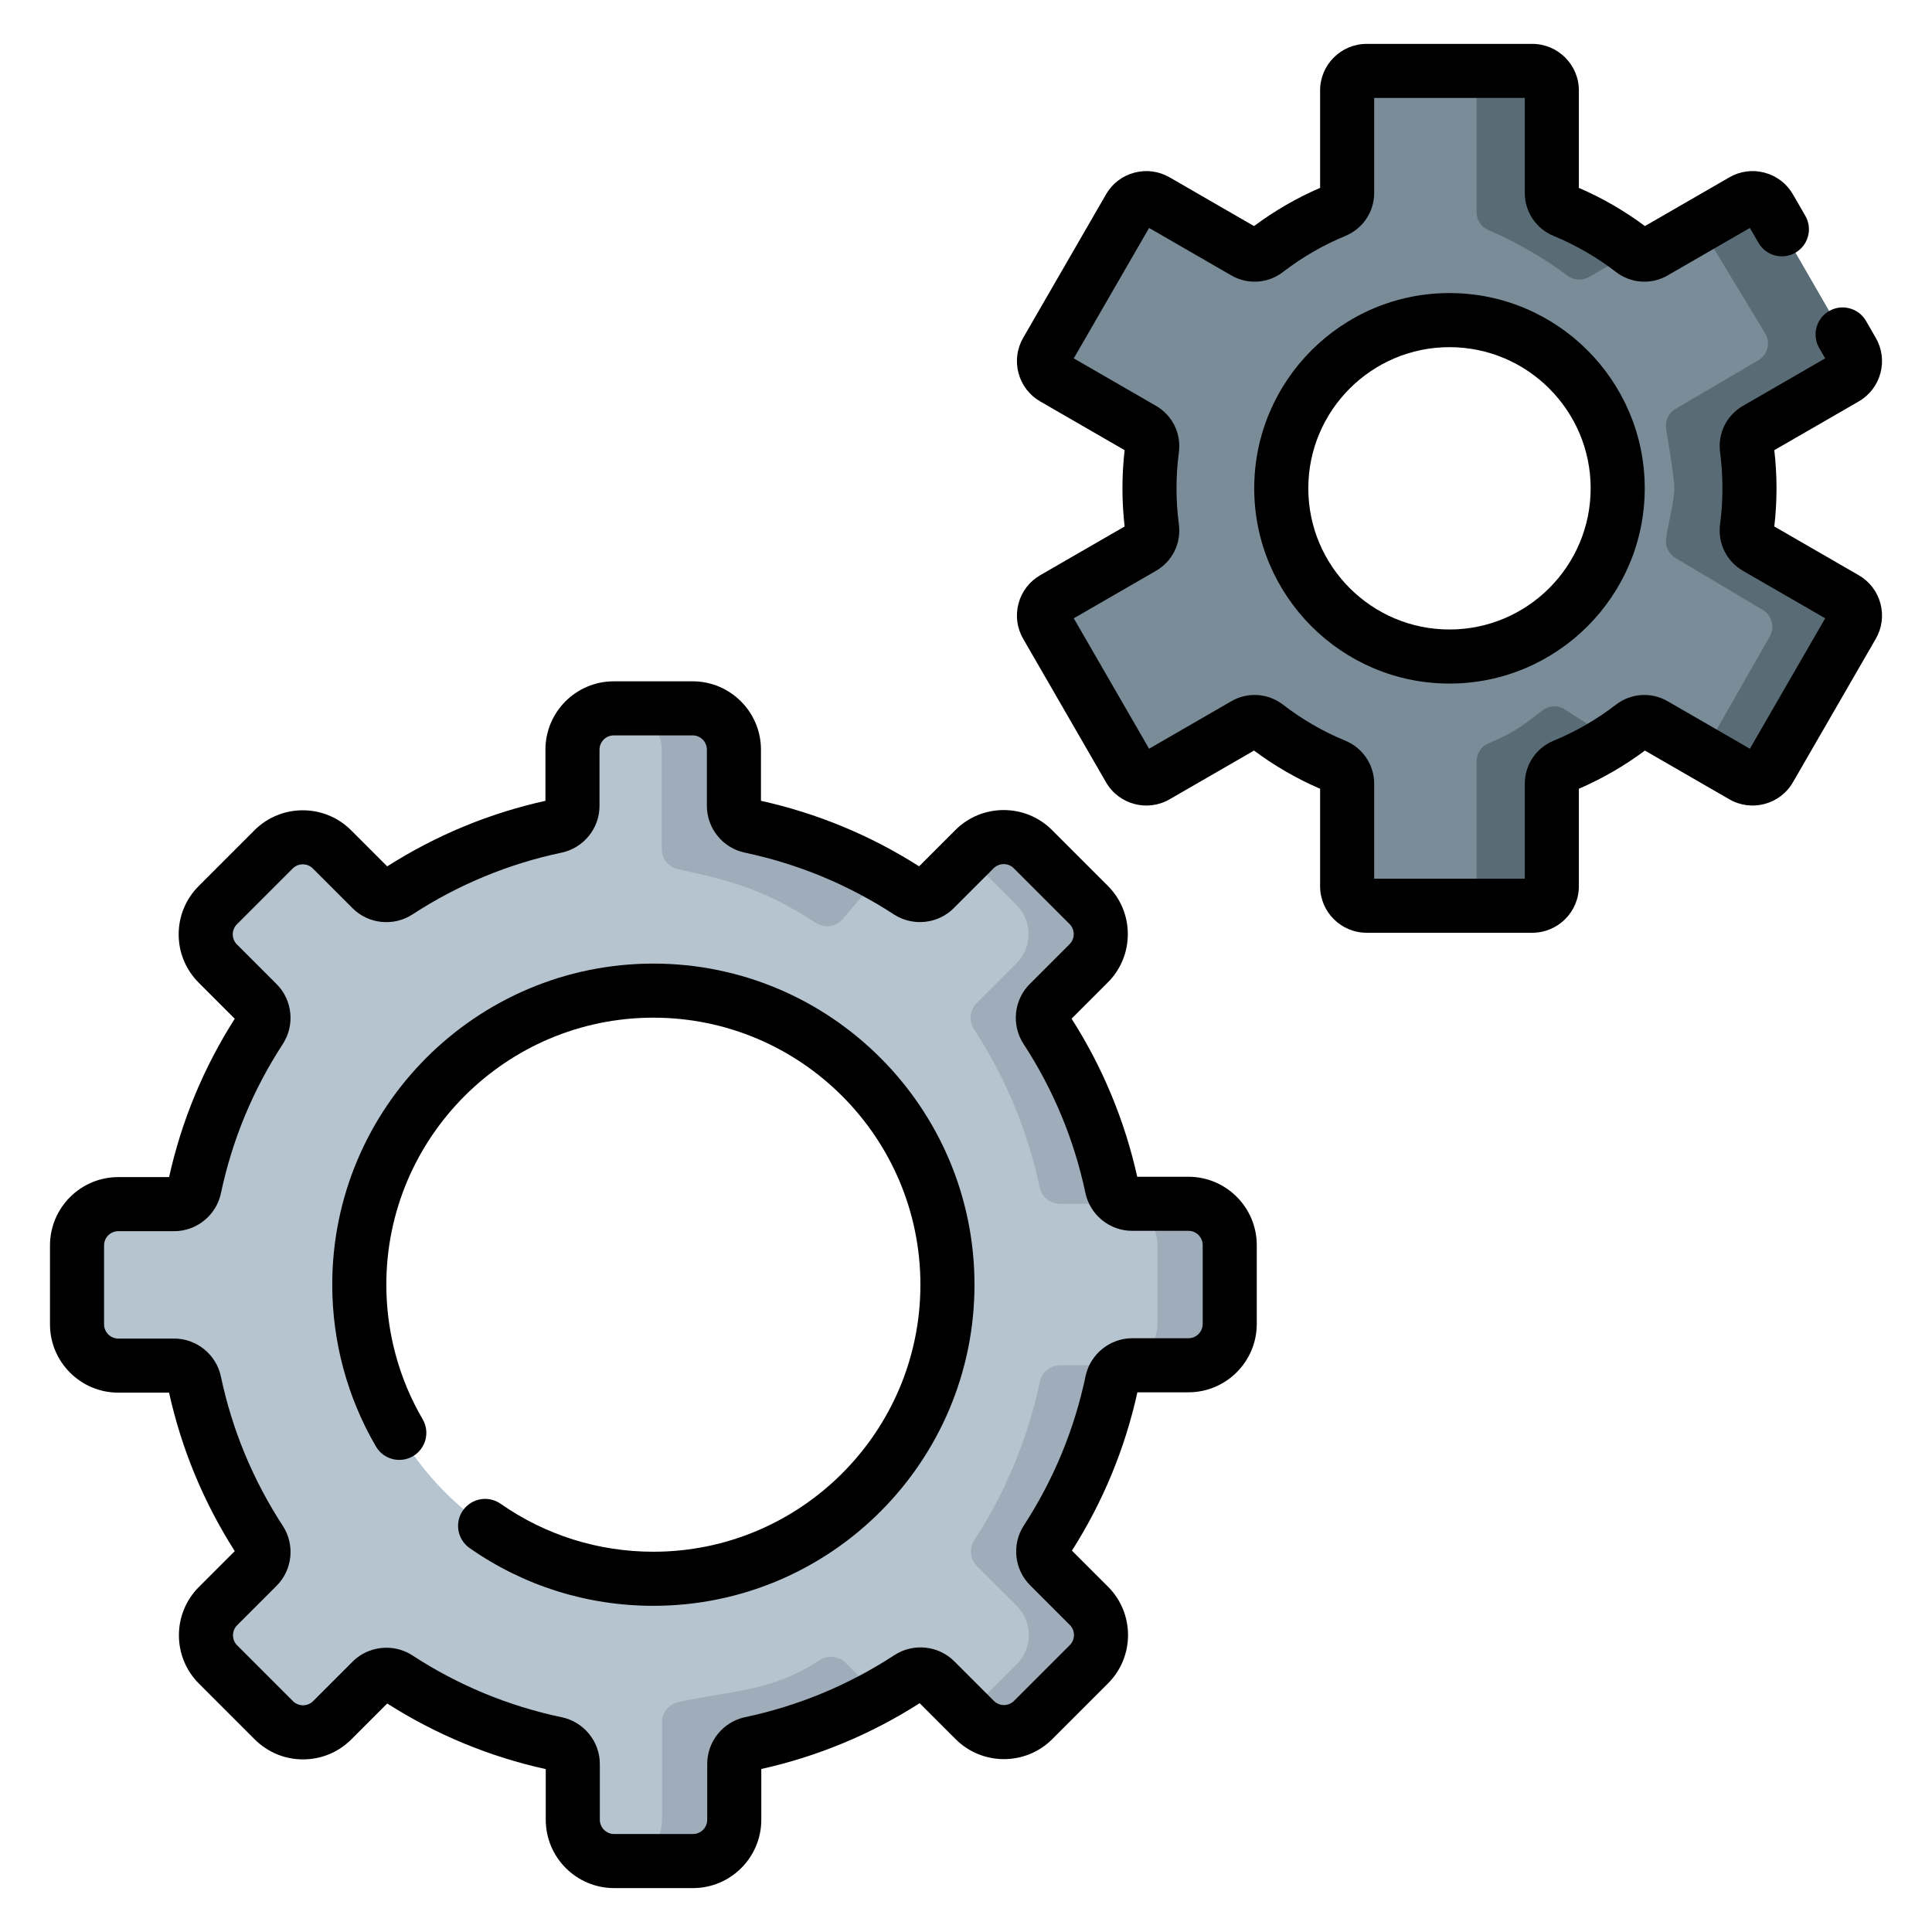
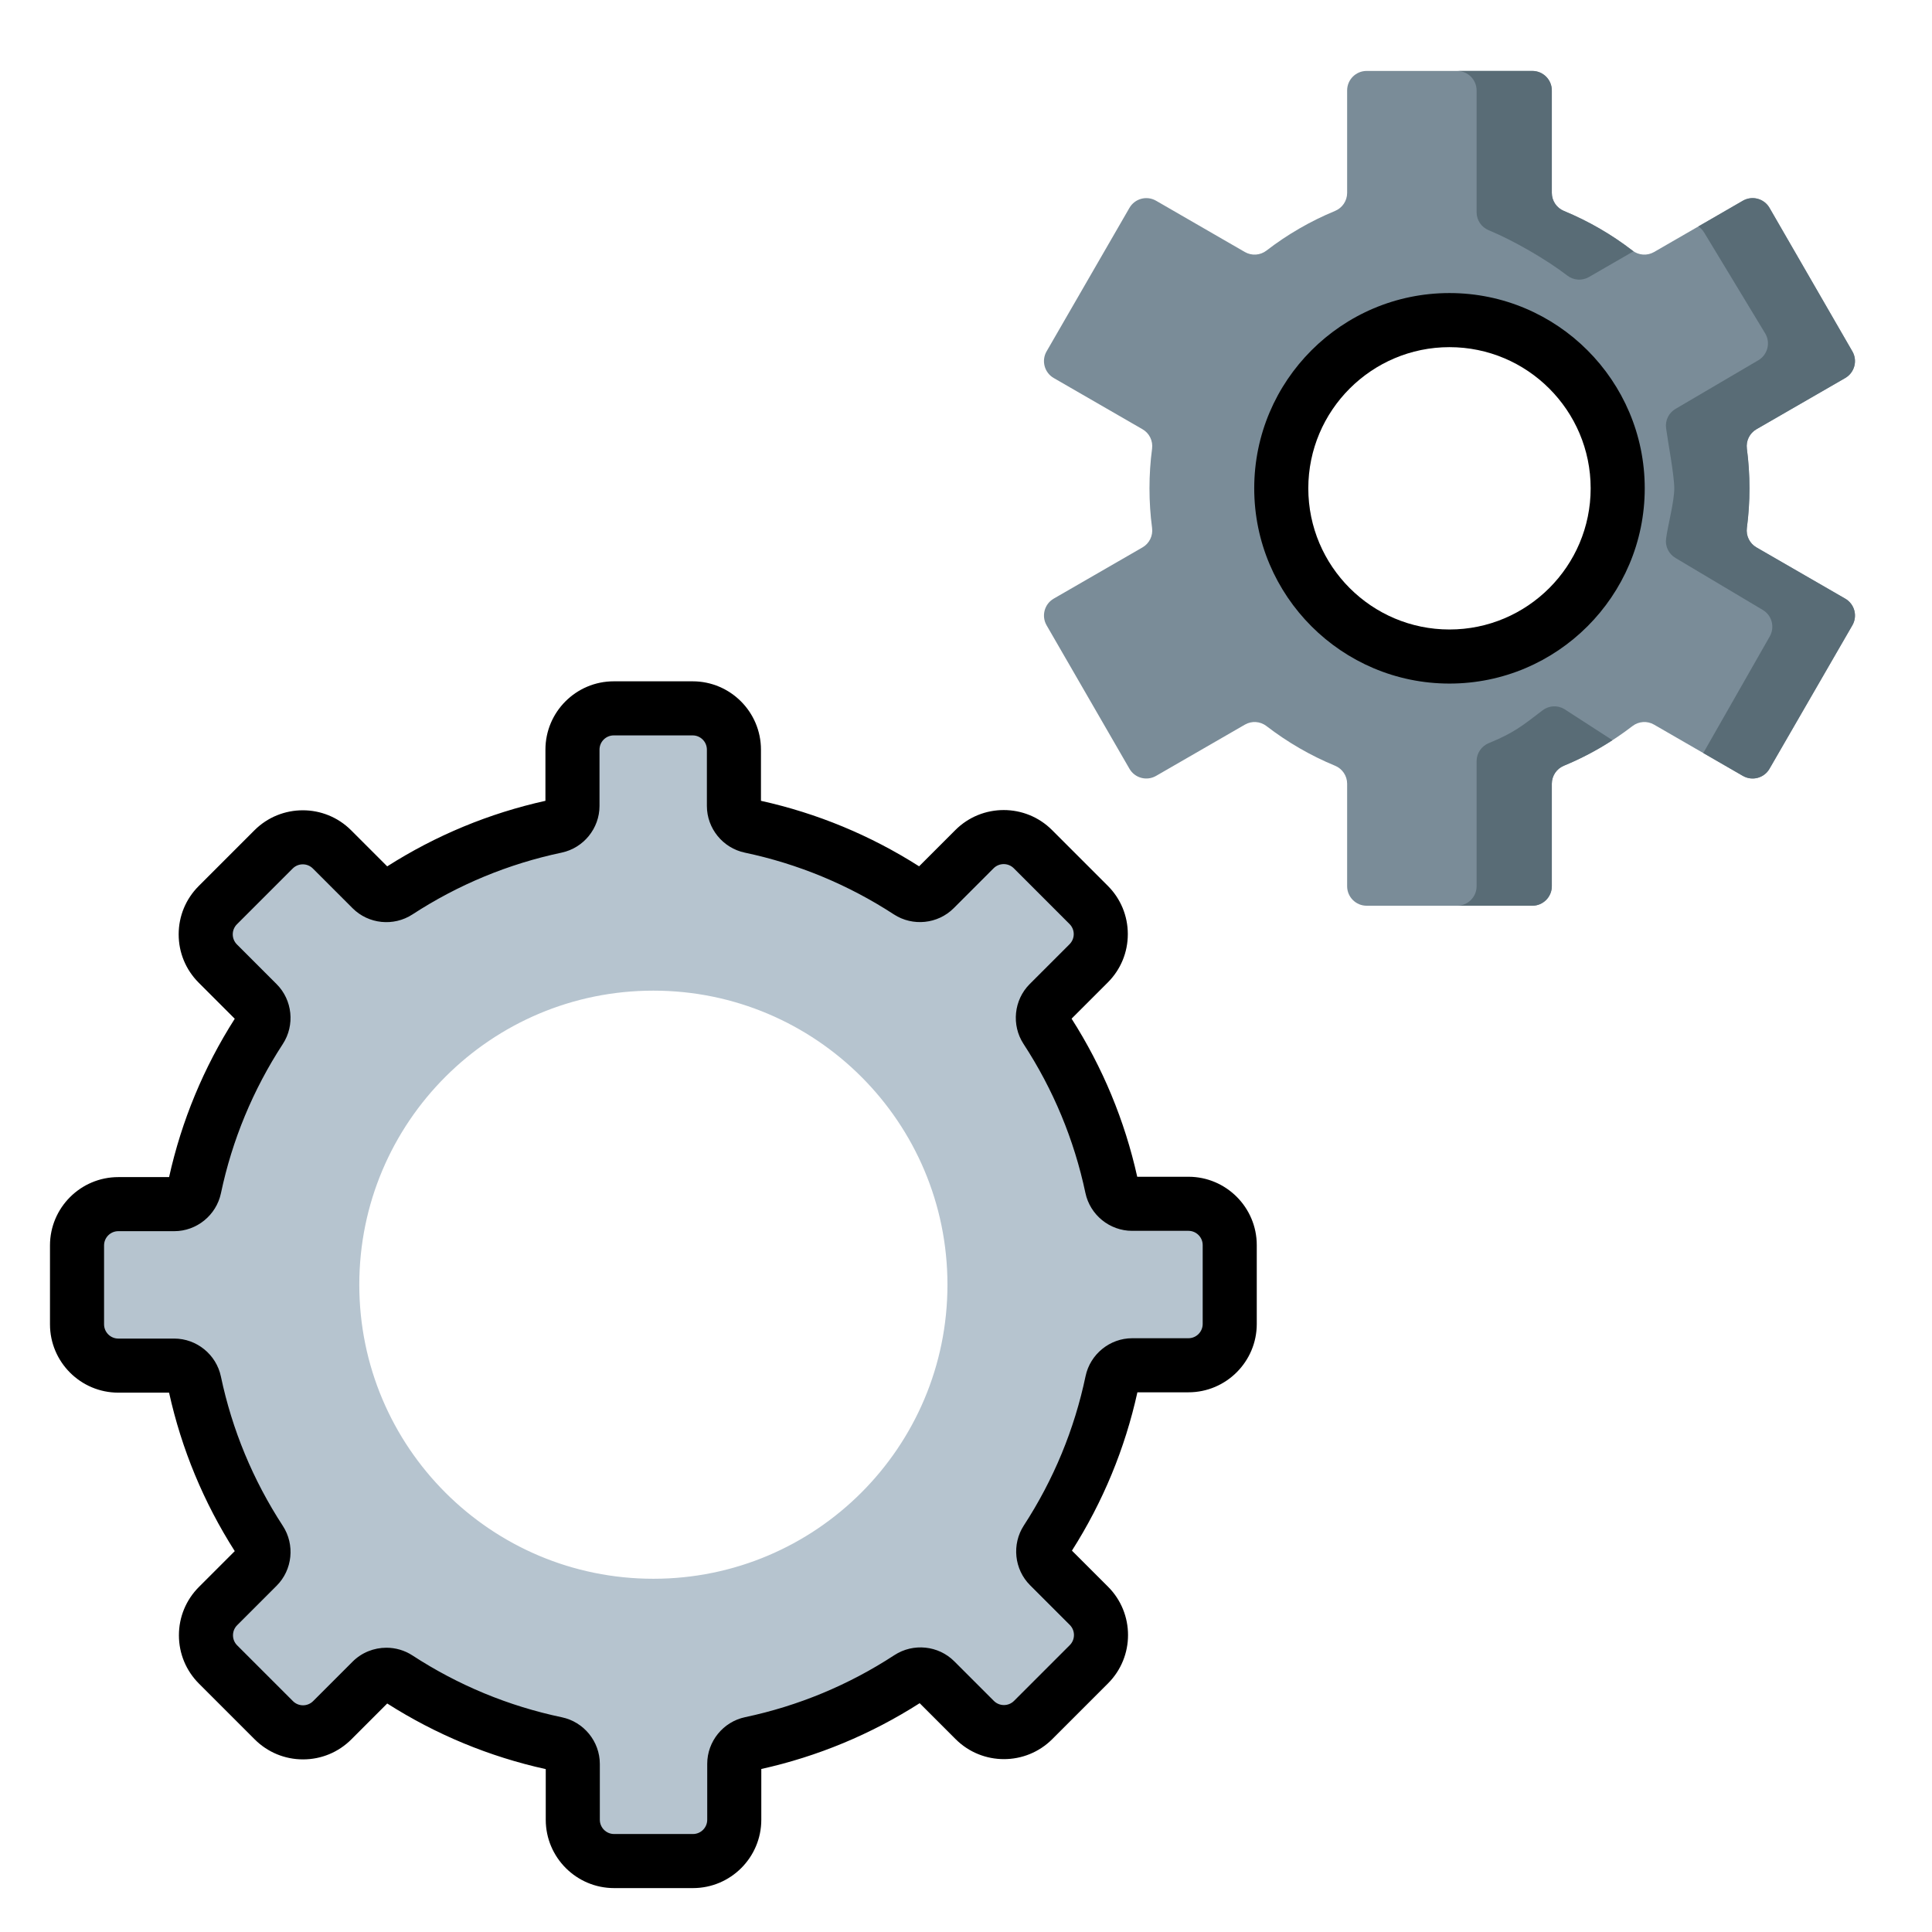
<svg xmlns="http://www.w3.org/2000/svg" width="102" height="102" viewBox="0 0 102 102" fill="none">
  <path d="M62.742 63.556H59.767C59.25 63.556 58.807 63.193 58.7 62.687C58.061 59.663 56.867 56.841 55.233 54.334C54.95 53.901 55.006 53.33 55.372 52.965L57.476 50.859C58.328 50.008 58.328 48.627 57.476 47.776L54.532 44.832C53.681 43.98 52.3 43.98 51.449 44.832L49.341 46.939C48.974 47.306 48.406 47.361 47.972 47.079C45.463 45.447 42.642 44.257 39.617 43.619C39.111 43.512 38.749 43.069 38.749 42.552V39.577C38.749 38.374 37.771 37.397 36.568 37.397H32.404C31.199 37.397 30.224 38.374 30.224 39.577V42.552C30.224 43.069 29.861 43.512 29.355 43.619C26.327 44.257 23.505 45.448 20.996 47.083C20.563 47.365 19.992 47.308 19.627 46.943L17.527 44.843C16.676 43.992 15.295 43.992 14.444 44.843L11.5 47.789C10.648 48.641 10.648 50.021 11.5 50.872L13.596 52.969C13.963 53.335 14.018 53.904 13.735 54.337C12.099 56.848 10.906 59.674 10.266 62.704C10.161 63.21 9.716 63.573 9.201 63.573H6.247C5.042 63.573 4.067 64.548 4.067 65.753V69.917C4.067 71.122 5.042 72.098 6.247 72.098H9.199C9.716 72.098 10.159 72.46 10.266 72.966C10.904 75.998 12.099 78.826 13.737 81.338C14.018 81.772 13.963 82.343 13.598 82.708L11.513 84.792C10.661 85.644 10.661 87.024 11.513 87.876L14.457 90.82C15.309 91.671 16.689 91.671 17.54 90.82L19.627 88.735C19.992 88.368 20.563 88.313 20.996 88.594C23.509 90.232 26.338 91.423 29.372 92.061C29.878 92.168 30.241 92.611 30.241 93.128V96.074C30.241 97.279 31.216 98.254 32.421 98.254H36.585C37.79 98.254 38.766 97.279 38.766 96.074V93.121C38.766 92.605 39.129 92.162 39.633 92.055C42.664 91.414 45.49 90.219 48.001 88.578C48.434 88.296 49.005 88.351 49.37 88.718L51.46 90.808C52.312 91.66 53.692 91.66 54.544 90.808L57.49 87.864C58.341 87.013 58.341 85.632 57.49 84.781L55.392 82.682C55.025 82.316 54.969 81.747 55.25 81.314C56.885 78.803 58.074 75.977 58.71 72.949C58.815 72.443 59.258 72.08 59.775 72.08H62.742C63.947 72.08 64.922 71.103 64.922 69.9V65.736C64.923 64.531 63.947 63.556 62.742 63.556ZM34.495 83.351C25.92 83.351 18.969 76.401 18.969 67.827C18.969 59.252 25.92 52.301 34.495 52.301C43.069 52.301 50.021 59.252 50.021 67.827C50.021 76.401 43.069 83.351 34.495 83.351Z" fill="#B6C4CF" />
-   <path d="M62.741 63.555H59.768C59.251 63.555 58.807 63.194 58.701 62.687C58.061 59.663 56.868 56.84 55.233 54.334C54.951 53.9 55.006 53.329 55.372 52.965L57.477 50.858C58.328 50.007 58.328 48.627 57.477 47.775L54.532 44.832C53.681 43.98 52.3 43.98 51.449 44.832L51.085 45.196L53.664 47.775C54.515 48.627 54.515 50.007 53.664 50.858L51.559 52.965C51.194 53.329 51.139 53.9 51.42 54.334C53.055 56.84 54.249 59.663 54.888 62.687C54.995 63.194 55.438 63.555 55.956 63.555H58.929C60.134 63.555 61.11 64.532 61.11 65.737V69.901C61.11 71.102 60.134 72.08 58.929 72.08H55.964C55.446 72.08 55.002 72.444 54.898 72.948C54.262 75.976 53.072 78.803 51.438 81.313C51.158 81.747 51.213 82.316 51.578 82.682L53.678 84.781C54.529 85.632 54.529 87.012 53.678 87.865L51.097 90.444L51.46 90.809C52.311 91.66 53.693 91.66 54.544 90.809L57.49 87.865C58.341 87.012 58.341 85.632 57.49 84.781L55.391 82.682C55.025 82.316 54.97 81.747 55.25 81.313C56.885 78.803 58.074 75.976 58.71 72.948C58.815 72.444 59.258 72.08 59.776 72.08H62.741C63.946 72.08 64.923 71.102 64.923 69.901V65.737C64.923 64.532 63.946 63.555 62.741 63.555ZM39.618 43.62C39.112 43.511 38.748 43.07 38.748 42.552V39.577C38.748 38.374 37.772 37.396 36.569 37.396H32.756C33.959 37.396 34.936 38.374 34.936 39.577V44.823C34.936 45.34 35.299 45.784 35.806 45.891C38.83 46.528 40.556 47.09 43.067 48.721C43.499 49.004 44.068 48.949 44.435 48.582L46.483 46.184C44.365 45.007 42.058 44.134 39.618 43.62ZM44.643 87.788C44.277 87.421 43.706 87.366 43.272 87.65C40.762 89.288 38.853 89.218 35.821 89.859C35.316 89.966 34.953 90.409 34.953 90.925V96.074C34.953 97.278 33.978 98.255 32.773 98.255H36.586C37.791 98.255 38.765 97.278 38.765 96.074V93.12C38.765 92.606 39.129 92.162 39.633 92.056C42.033 91.547 44.304 90.693 46.39 89.543L44.643 87.788Z" fill="#9FACBA" />
  <path d="M97.419 31.605L92.73 28.899C92.369 28.69 92.172 28.285 92.226 27.874C92.317 27.189 92.363 26.489 92.363 25.78C92.363 25.071 92.317 24.374 92.226 23.689C92.172 23.276 92.369 22.871 92.73 22.663L97.419 19.957C97.91 19.673 98.08 19.042 97.796 18.551L93.421 10.975C93.137 10.483 92.508 10.314 92.015 10.598L87.326 13.306C86.965 13.513 86.516 13.483 86.186 13.229C85.083 12.379 83.868 11.674 82.565 11.136C82.18 10.977 81.928 10.602 81.928 10.185V4.774C81.928 4.206 81.467 3.745 80.898 3.745H72.152C71.584 3.745 71.122 4.206 71.122 4.774V10.185C71.122 10.602 70.87 10.976 70.485 11.136C69.182 11.674 67.967 12.379 66.864 13.229C66.534 13.483 66.085 13.513 65.724 13.306L61.035 10.598C60.541 10.313 59.913 10.483 59.629 10.975L55.254 18.551C54.97 19.042 55.14 19.673 55.631 19.957L60.32 22.663C60.681 22.87 60.878 23.276 60.824 23.689C60.733 24.374 60.687 25.071 60.687 25.78C60.687 26.49 60.733 27.189 60.824 27.874C60.878 28.285 60.681 28.69 60.32 28.899L55.631 31.605C55.14 31.89 54.971 32.518 55.254 33.012L59.629 40.586C59.913 41.08 60.542 41.247 61.035 40.963L65.724 38.257C66.085 38.047 66.534 38.079 66.864 38.333C67.967 39.182 69.181 39.889 70.485 40.427C70.87 40.586 71.122 40.961 71.122 41.376V46.788C71.122 47.356 71.583 47.818 72.152 47.818H80.898C81.466 47.818 81.928 47.356 81.928 46.788V41.376C81.928 40.961 82.18 40.586 82.565 40.427C83.868 39.889 85.083 39.182 86.186 38.333C86.516 38.079 86.965 38.047 87.326 38.257L92.015 40.963C92.509 41.247 93.137 41.08 93.421 40.586L97.796 33.012C98.08 32.518 97.91 31.89 97.419 31.605ZM76.526 34.662C71.62 34.662 67.644 30.686 67.644 25.78C67.644 20.876 71.62 16.9 76.526 16.9C81.43 16.9 85.406 20.876 85.406 25.78C85.406 30.686 81.43 34.662 76.526 34.662Z" fill="#7A8C98" />
  <path d="M82.576 37.428C82.215 37.219 81.765 37.251 81.436 37.505C80.334 38.353 79.898 38.7 78.594 39.236C78.21 39.396 77.957 39.771 77.957 40.186V46.789C77.957 47.356 77.496 47.817 76.927 47.817H80.899C81.466 47.817 81.929 47.356 81.929 46.789V41.376C81.929 40.961 82.18 40.586 82.565 40.426C83.465 40.055 84.322 39.604 85.129 39.078L82.576 37.428ZM86.185 13.229C85.083 12.379 83.868 11.674 82.565 11.136C82.18 10.976 81.929 10.601 81.929 10.184V4.775C81.929 4.206 81.466 3.745 80.899 3.745H76.927C77.496 3.745 77.957 4.206 77.957 4.775V11.202C77.957 11.621 78.21 11.994 78.594 12.154C79.898 12.693 81.645 13.7 82.747 14.55C83.077 14.803 83.526 14.834 83.888 14.626L86.24 13.268C86.221 13.256 86.204 13.243 86.185 13.229ZM97.418 31.606L92.73 28.899C92.369 28.69 92.173 28.285 92.226 27.874C92.317 27.188 92.363 26.49 92.363 25.78C92.363 25.072 92.317 24.373 92.226 23.688C92.173 23.275 92.369 22.87 92.73 22.662L97.418 19.958C97.911 19.672 98.081 19.042 97.795 18.551L93.421 10.974C93.138 10.483 92.508 10.313 92.015 10.597L89.664 11.956C89.792 12.04 89.9 12.154 89.982 12.295L93.202 17.617C93.486 18.108 93.317 18.739 92.826 19.023L88.463 21.585C88.103 21.793 87.905 22.196 87.961 22.609C88.05 23.294 88.393 25.072 88.393 25.78C88.393 26.49 88.05 27.752 87.961 28.437C87.905 28.848 88.103 29.252 88.463 29.461L93.056 32.196C93.547 32.48 93.716 33.108 93.433 33.603L89.925 39.756L92.015 40.963C92.508 41.246 93.138 41.079 93.421 40.586L97.795 33.013C98.081 32.518 97.911 31.89 97.418 31.606Z" fill="#596C76" />
-   <path d="M34.495 50.873C25.146 50.873 17.541 58.478 17.541 67.826C17.541 70.832 18.339 73.786 19.848 76.368C20.246 77.049 21.12 77.278 21.801 76.881C22.482 76.483 22.711 75.609 22.313 74.928C21.059 72.782 20.396 70.326 20.396 67.826C20.396 60.052 26.721 53.728 34.495 53.728C42.268 53.728 48.593 60.052 48.593 67.826C48.593 75.599 42.268 81.924 34.495 81.924C31.59 81.924 28.801 81.048 26.429 79.391C25.783 78.939 24.893 79.097 24.441 79.743C23.99 80.389 24.148 81.279 24.794 81.731C27.647 83.725 31.002 84.779 34.495 84.779C43.843 84.779 51.448 77.174 51.448 67.826C51.448 58.478 43.843 50.873 34.495 50.873Z" fill="black" />
  <path d="M62.743 62.127H60.04C59.379 59.157 58.215 56.352 56.574 53.78L58.486 51.869C59.168 51.187 59.543 50.281 59.543 49.318C59.543 48.354 59.168 47.448 58.486 46.766L55.542 43.822C54.135 42.415 51.846 42.415 50.439 43.822L48.524 45.737C45.951 44.1 43.145 42.937 40.175 42.279V39.578C40.175 37.588 38.557 35.97 36.568 35.97H32.404C30.414 35.97 28.796 37.588 28.796 39.578V42.279C25.824 42.938 23.017 44.1 20.443 45.74L18.537 43.834C17.13 42.427 14.842 42.428 13.434 43.834L10.49 46.779C9.809 47.46 9.433 48.366 9.433 49.33C9.433 50.294 9.809 51.2 10.49 51.881L12.394 53.785C10.752 56.36 9.587 59.17 8.927 62.145H6.246C4.257 62.145 2.639 63.763 2.639 65.753V69.917C2.639 71.906 4.257 73.525 6.246 73.525H8.926C9.585 76.502 10.751 79.314 12.394 81.892L10.503 83.783C9.822 84.465 9.446 85.371 9.446 86.334C9.446 87.298 9.822 88.204 10.503 88.886L13.447 91.83C14.129 92.511 15.035 92.887 15.999 92.887C16.962 92.887 17.868 92.511 18.55 91.83L20.443 89.936C23.022 91.579 25.835 92.743 28.813 93.401V96.074C28.813 98.063 30.432 99.682 32.421 99.682H36.585C38.575 99.682 40.193 98.063 40.193 96.074V93.394C43.168 92.732 45.978 91.565 48.554 89.92L50.452 91.818C51.858 93.225 54.147 93.225 55.554 91.818L58.499 88.873C59.906 87.466 59.906 85.178 58.499 83.771L56.593 81.866C58.231 79.29 59.393 76.48 60.049 73.507H62.743C64.732 73.507 66.351 71.888 66.351 69.899V65.735C66.351 63.746 64.732 62.127 62.743 62.127ZM63.496 69.899C63.496 70.314 63.158 70.652 62.743 70.652H59.776C58.592 70.652 57.556 71.495 57.312 72.656C56.722 75.468 55.626 78.119 54.055 80.535C53.408 81.528 53.546 82.856 54.382 83.691L56.48 85.789C56.773 86.083 56.773 86.561 56.48 86.854L53.535 89.799C53.242 90.092 52.764 90.092 52.471 89.799L50.38 87.708C49.543 86.871 48.214 86.734 47.22 87.383C44.804 88.961 42.152 90.062 39.338 90.658C38.179 90.902 37.338 91.938 37.338 93.12V96.074C37.338 96.489 37.001 96.827 36.585 96.827H32.421C32.006 96.827 31.668 96.489 31.668 96.074V93.127C31.668 91.944 30.826 90.908 29.665 90.664C26.848 90.073 24.193 88.974 21.774 87.398C21.355 87.125 20.876 86.992 20.4 86.992C19.748 86.992 19.101 87.242 18.617 87.725L16.531 89.811C16.237 90.105 15.759 90.105 15.466 89.811L12.522 86.867C12.379 86.725 12.301 86.536 12.301 86.335C12.301 86.133 12.379 85.944 12.522 85.802L14.606 83.718C15.443 82.881 15.58 81.553 14.932 80.559C13.356 78.141 12.255 75.488 11.662 72.671C11.418 71.512 10.382 70.67 9.199 70.67H6.246C5.831 70.67 5.494 70.332 5.494 69.917V65.753C5.494 65.338 5.831 65 6.246 65H9.201C10.383 65 11.419 64.158 11.664 62.999C12.257 60.185 13.357 57.533 14.932 55.117C15.579 54.124 15.442 52.796 14.606 51.959L12.509 49.862C12.215 49.569 12.215 49.091 12.509 48.797L15.453 45.853C15.747 45.559 16.225 45.559 16.518 45.853L18.617 47.952C19.453 48.788 20.781 48.925 21.774 48.278C24.189 46.706 26.838 45.608 29.649 45.015C30.809 44.771 31.651 43.735 31.651 42.552V39.578C31.651 39.162 31.988 38.825 32.404 38.825H36.568C36.983 38.825 37.32 39.162 37.32 39.578V42.552C37.32 43.735 38.162 44.771 39.322 45.015C42.132 45.608 44.78 46.705 47.193 48.276C48.186 48.922 49.514 48.785 50.35 47.949L52.458 45.84C52.752 45.547 53.23 45.547 53.523 45.84L56.467 48.785C56.609 48.927 56.688 49.116 56.688 49.317C56.688 49.518 56.609 49.707 56.467 49.85L54.362 51.955C53.526 52.791 53.389 54.12 54.037 55.114C55.611 57.526 56.71 60.173 57.305 62.983C57.55 64.141 58.585 64.982 59.767 64.982H62.743C63.158 64.982 63.496 65.32 63.496 65.735L63.496 69.899Z" fill="black" />
-   <path d="M98.132 30.369L93.674 27.795C93.752 27.13 93.791 26.453 93.791 25.781C93.791 25.109 93.752 24.433 93.674 23.767L98.132 21.194C98.701 20.865 99.107 20.335 99.277 19.701C99.447 19.067 99.36 18.405 99.032 17.837L98.516 16.944C98.122 16.261 97.249 16.028 96.567 16.422C95.884 16.816 95.65 17.689 96.044 18.372L96.361 18.92L92.017 21.428C91.154 21.926 90.681 22.887 90.811 23.876C90.894 24.503 90.936 25.144 90.936 25.781C90.936 26.419 90.894 27.059 90.811 27.686C90.681 28.676 91.154 29.637 92.017 30.135L96.361 32.643L92.385 39.529L88.041 37.02C87.176 36.521 86.105 36.593 85.314 37.203C84.303 37.982 83.195 38.623 82.02 39.108C81.097 39.489 80.501 40.38 80.501 41.377V46.39H72.55V41.377C72.55 40.38 71.953 39.489 71.031 39.108C69.855 38.623 68.747 37.982 67.737 37.203C66.945 36.593 65.875 36.521 65.01 37.02L60.666 39.529L56.69 32.643L61.033 30.135C61.896 29.637 62.37 28.676 62.239 27.686C62.156 27.059 62.114 26.419 62.114 25.781C62.114 25.144 62.156 24.503 62.239 23.876C62.37 22.887 61.896 21.926 61.033 21.427L56.69 18.92L60.666 12.034L65.01 14.542C65.874 15.041 66.945 14.969 67.737 14.359C68.748 13.58 69.856 12.939 71.031 12.455C71.954 12.073 72.55 11.183 72.55 10.185V5.172H80.501V10.185C80.501 11.183 81.097 12.073 82.02 12.454C83.194 12.939 84.302 13.58 85.314 14.359C86.106 14.969 87.176 15.041 88.041 14.542L92.385 12.034L92.838 12.819C93.232 13.502 94.105 13.736 94.788 13.342C95.471 12.948 95.705 12.075 95.311 11.392L94.658 10.262C94.33 9.693 93.8 9.287 93.166 9.117C92.532 8.947 91.87 9.034 91.302 9.362L86.844 11.936C85.762 11.129 84.591 10.452 83.356 9.919V4.774C83.356 3.42 82.253 2.317 80.898 2.317H72.152C70.797 2.317 69.695 3.42 69.695 4.774V9.919C68.459 10.452 67.288 11.129 66.207 11.936L61.748 9.362C61.18 9.034 60.517 8.947 59.884 9.117C59.25 9.287 58.72 9.693 58.392 10.262L54.018 17.837C53.69 18.405 53.603 19.067 53.773 19.701C53.943 20.335 54.349 20.865 54.918 21.193L59.375 23.767C59.298 24.433 59.259 25.109 59.259 25.781C59.259 26.453 59.298 27.13 59.375 27.795L54.917 30.369C54.349 30.697 53.943 31.227 53.773 31.861C53.603 32.495 53.69 33.157 54.018 33.725L58.392 41.3C59.069 42.474 60.574 42.877 61.748 42.2L66.207 39.626C67.288 40.433 68.459 41.11 69.695 41.643V46.788C69.695 48.143 70.797 49.245 72.152 49.245H80.898C82.253 49.245 83.356 48.143 83.356 46.788V41.643C84.591 41.11 85.762 40.433 86.843 39.626L91.302 42.2C92.475 42.877 93.981 42.474 94.658 41.3L99.032 33.725C99.36 33.157 99.447 32.495 99.277 31.861C99.107 31.227 98.701 30.697 98.132 30.369Z" fill="black" />
  <path d="M76.525 15.472C70.841 15.472 66.217 20.097 66.217 25.781C66.217 31.465 70.841 36.089 76.525 36.089C82.209 36.089 86.834 31.465 86.834 25.781C86.834 20.097 82.21 15.472 76.525 15.472ZM76.525 33.234C72.415 33.234 69.072 29.891 69.072 25.781C69.072 21.671 72.415 18.328 76.525 18.328C80.635 18.328 83.979 21.671 83.979 25.781C83.979 29.891 80.635 33.234 76.525 33.234Z" fill="black" />
</svg>